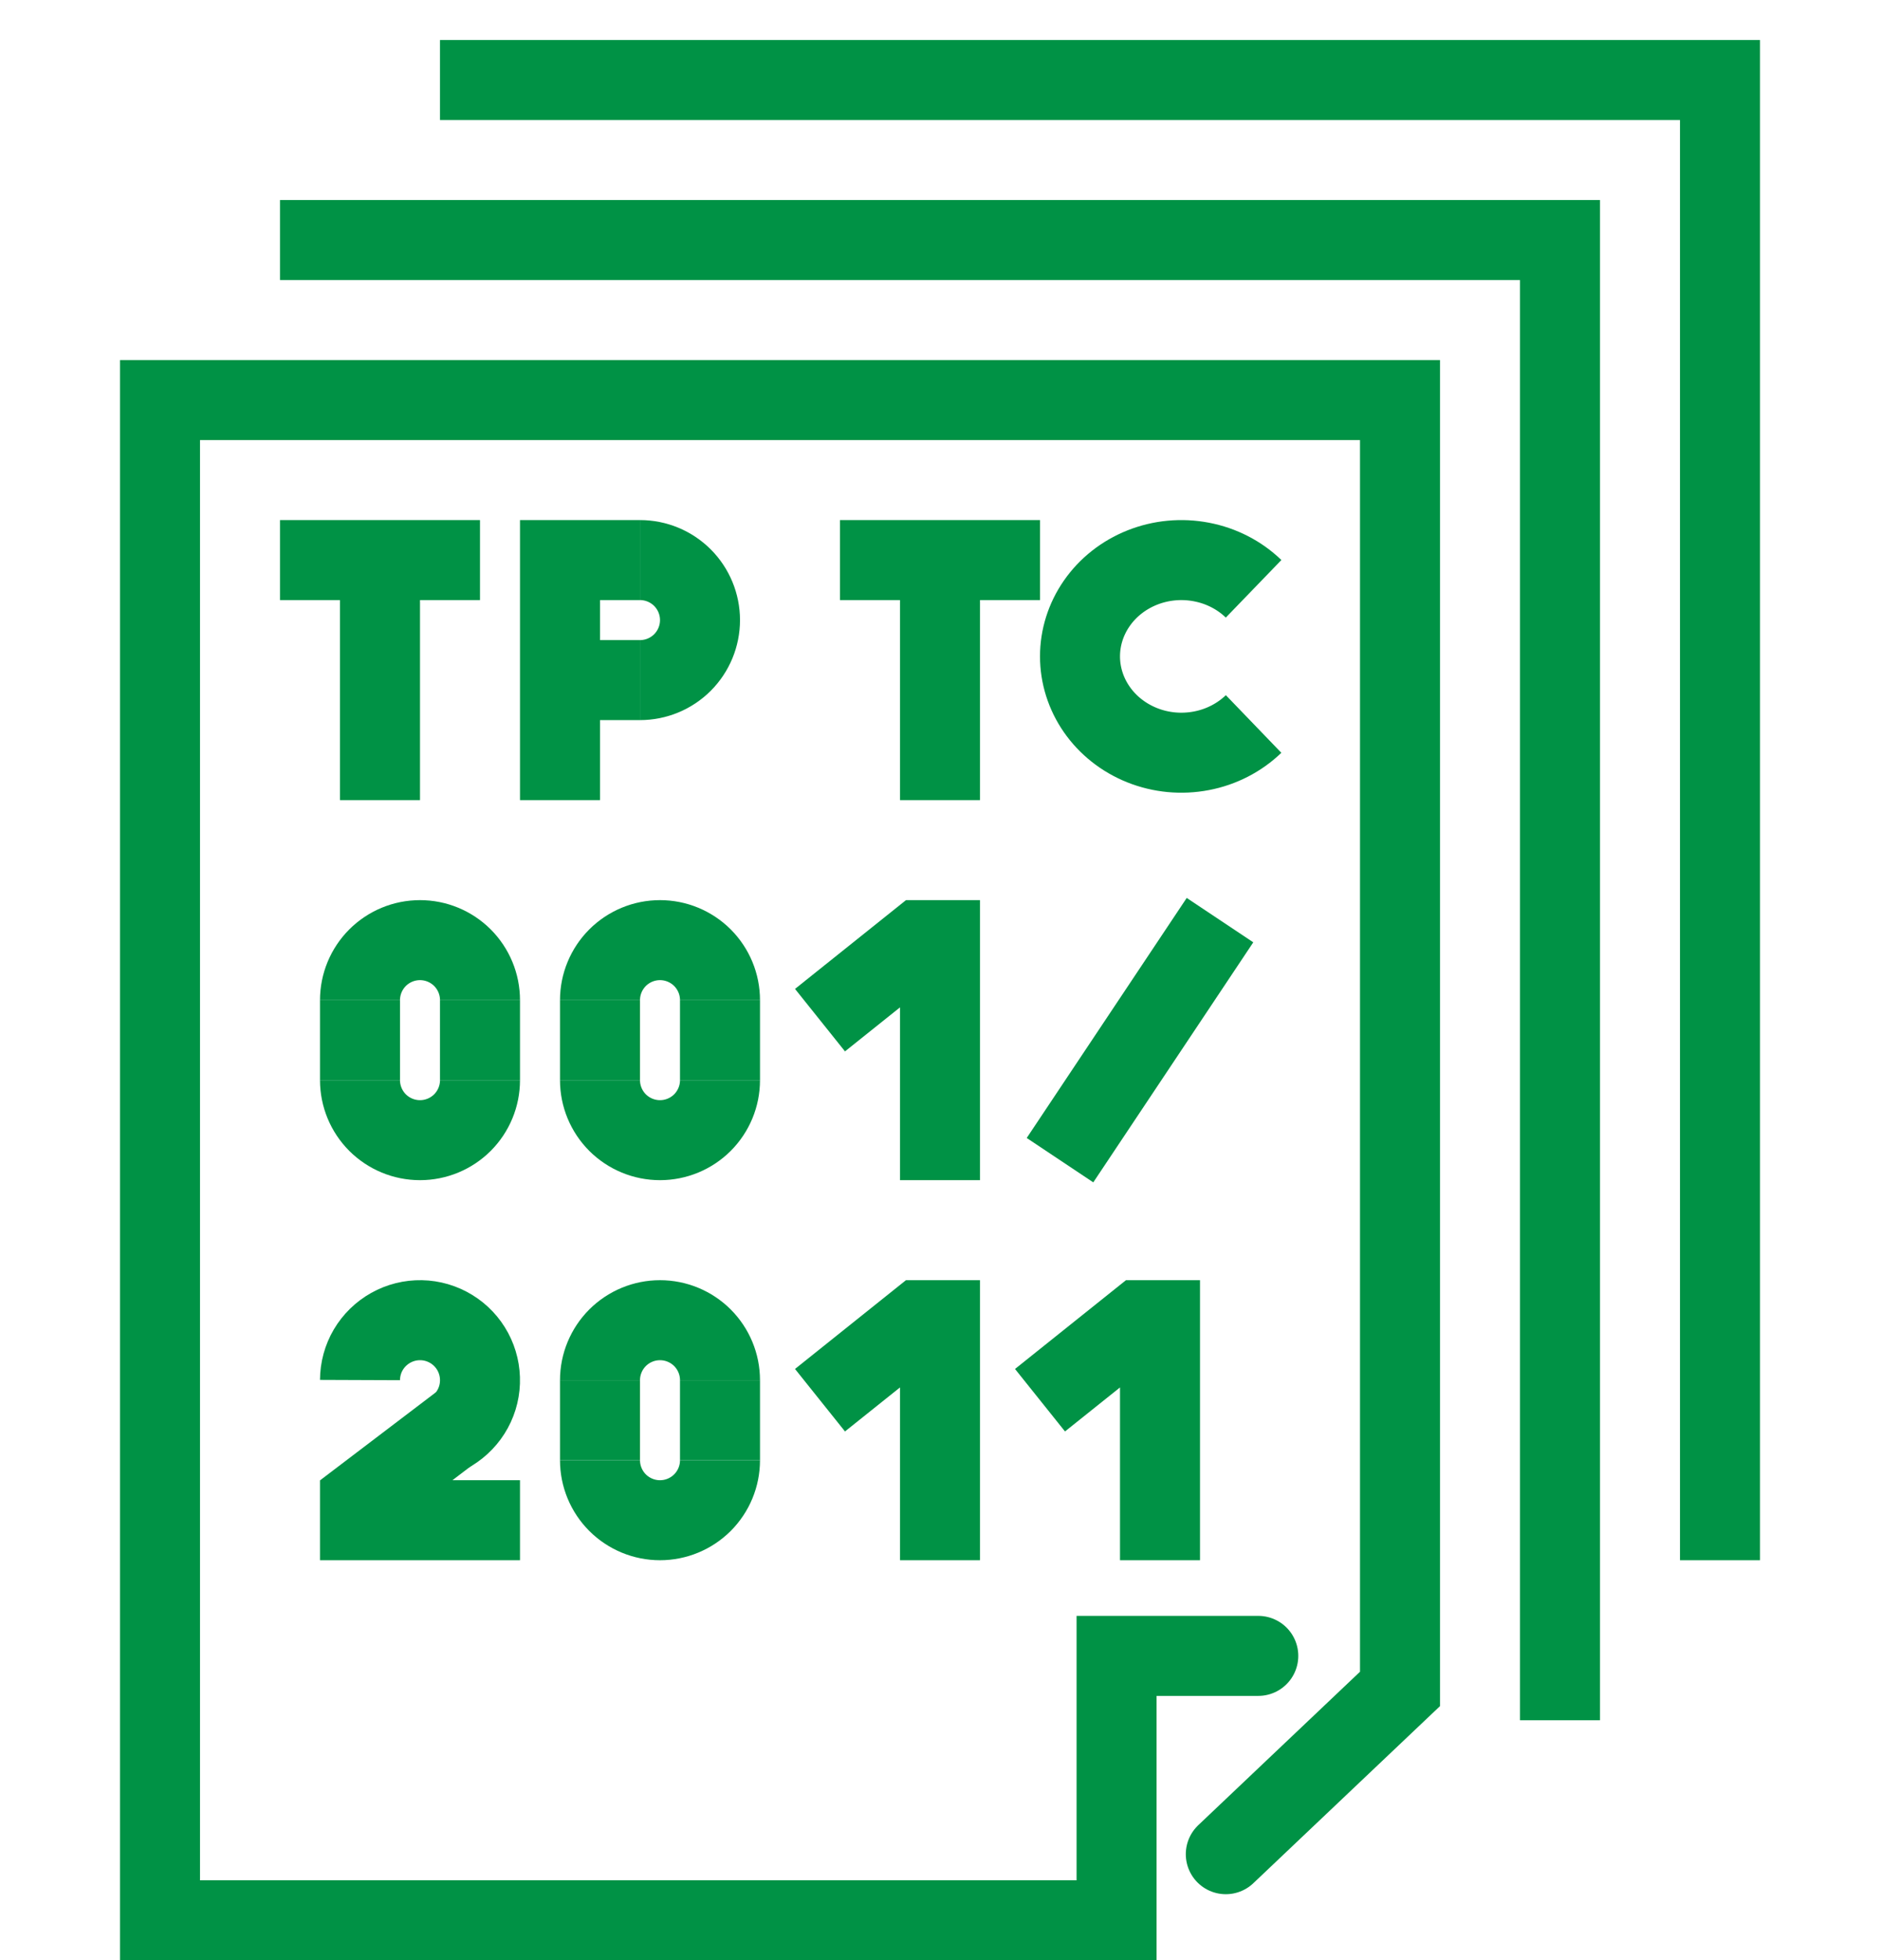
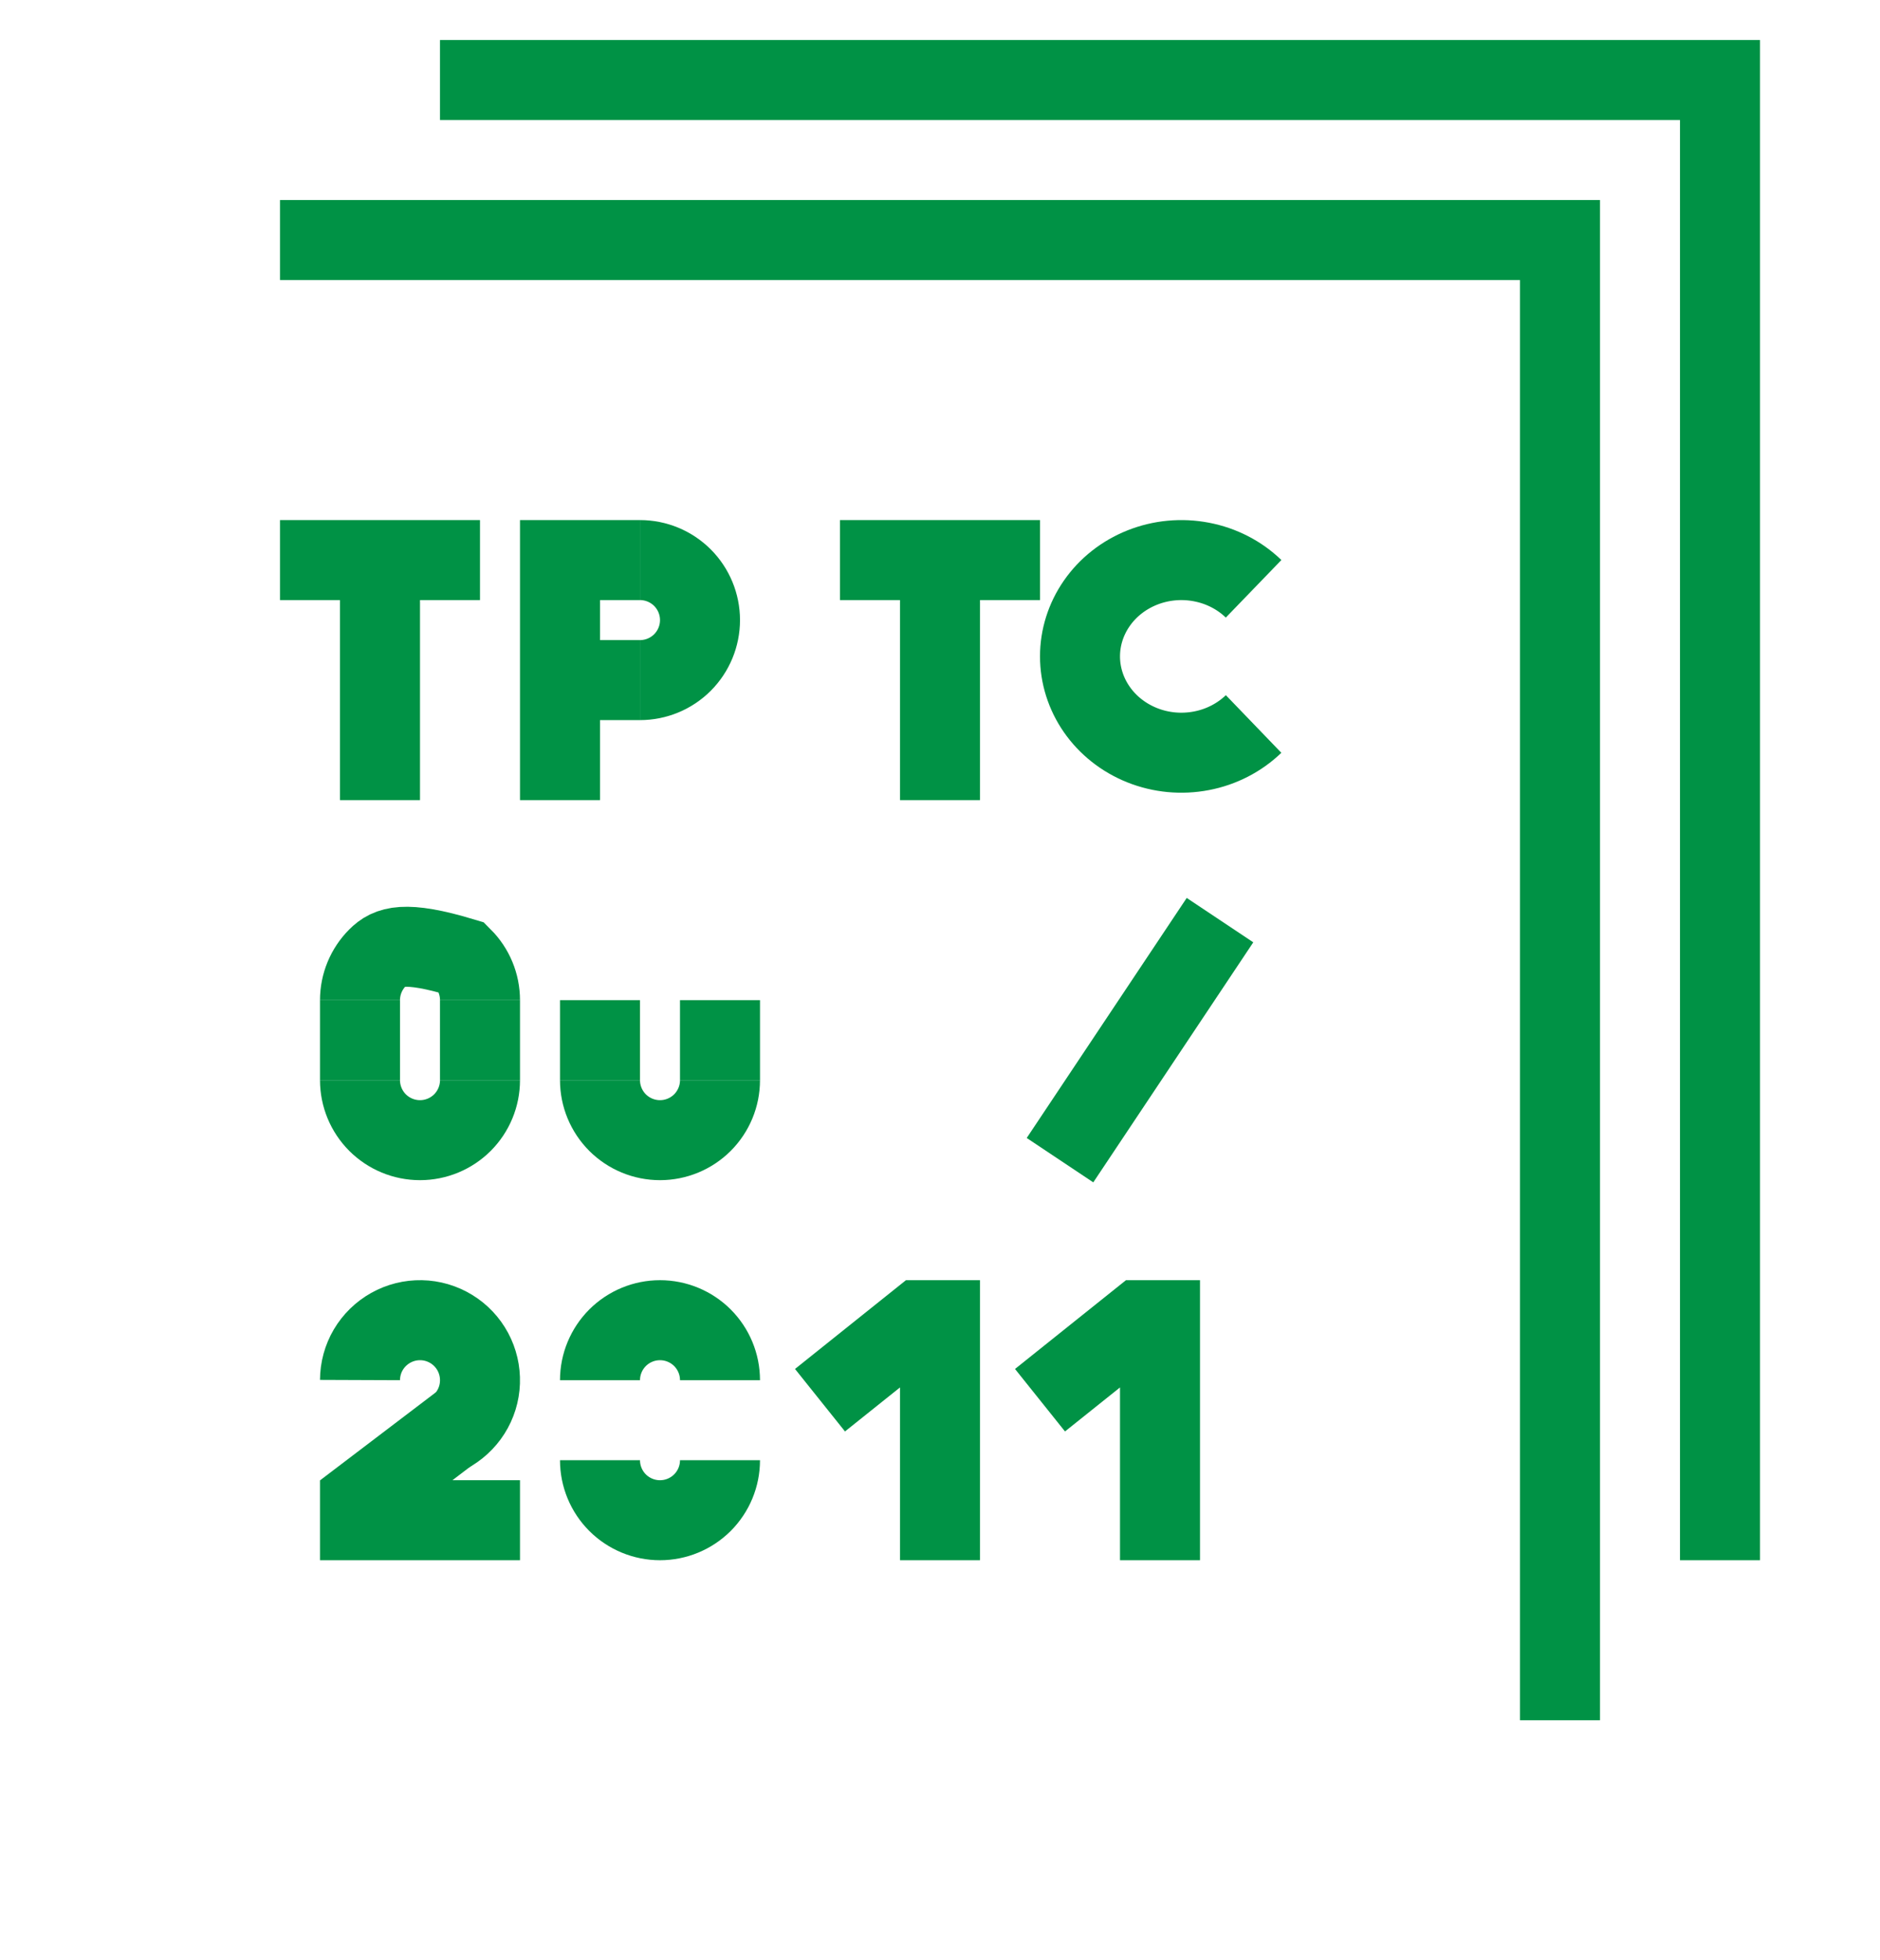
<svg xmlns="http://www.w3.org/2000/svg" width="47" height="49" viewBox="0 0 47 49" fill="none">
-   <path d="M30.645 46.348L35 42.217V10H17.729H4V48H27.914V41.391H31.457" stroke="#009245" stroke-width="2" stroke-miterlimit="10" stroke-linecap="round" />
-   <path d="M12 25C12 24.602 11.842 24.221 11.561 23.939C11.279 23.658 10.898 23.5 10.5 23.5C10.102 23.5 9.721 23.658 9.439 23.939C9.158 24.221 9 24.602 9 25" stroke="#009245" stroke-width="2" />
+   <path d="M12 25C12 24.602 11.842 24.221 11.561 23.939C10.102 23.5 9.721 23.658 9.439 23.939C9.158 24.221 9 24.602 9 25" stroke="#009245" stroke-width="2" />
  <path d="M9 27C9 27.398 9.158 27.779 9.439 28.061C9.721 28.342 10.102 28.5 10.5 28.5C10.898 28.5 11.279 28.342 11.561 28.061C11.842 27.779 12 27.398 12 27" stroke="#009245" stroke-width="2" />
  <path d="M9 27V25M12 25V27" stroke="#009245" stroke-width="2" />
-   <path d="M18 25C18 24.602 17.842 24.221 17.561 23.939C17.279 23.658 16.898 23.5 16.5 23.5C16.102 23.5 15.721 23.658 15.439 23.939C15.158 24.221 15 24.602 15 25" stroke="#009245" stroke-width="2" />
  <path d="M15 27C15 27.398 15.158 27.779 15.439 28.061C15.721 28.342 16.102 28.5 16.5 28.5C16.898 28.5 17.279 28.342 17.561 28.061C17.842 27.779 18 27.398 18 27" stroke="#009245" stroke-width="2" />
  <path d="M15 27V25M18 25V27" stroke="#009245" stroke-width="2" />
  <path d="M31.34 18.097C30.988 18.436 30.535 18.672 30.036 18.767C29.537 18.863 29.021 18.814 28.553 18.627C28.085 18.44 27.692 18.126 27.418 17.731C27.144 17.336 27 16.875 27 16.407C27 15.94 27.144 15.479 27.418 15.084C27.692 14.688 28.085 14.375 28.553 14.188C29.021 14.001 29.537 13.952 30.036 14.048C30.535 14.143 30.988 14.378 31.34 14.718" stroke="#009245" stroke-width="2" />
  <path d="M14 20V17M16 14H14V17M14 17H16" stroke="#009245" stroke-width="2" />
  <path d="M16 14C16.398 14 16.779 14.158 17.061 14.439C17.342 14.721 17.5 15.102 17.5 15.5C17.5 15.898 17.342 16.279 17.061 16.561C16.779 16.842 16.398 17 16 17" stroke="#009245" stroke-width="2" />
  <path d="M7 14H9.5M12 14H9.5M9.5 14V20" stroke="#009245" stroke-width="2" />
  <path d="M21 14H23.5M26 14H23.5M23.5 14V20" stroke="#009245" stroke-width="2" />
  <path d="M7 6H39V43" stroke="#009245" stroke-width="2" />
  <path d="M11 2H43V39" stroke="#009245" stroke-width="2" />
  <path d="M9 34.496C9.001 34.23 9.072 33.968 9.207 33.739C9.342 33.51 9.536 33.321 9.768 33.191C10 33.061 10.263 32.995 10.529 33C10.795 33.005 11.055 33.081 11.282 33.22C11.509 33.358 11.695 33.555 11.821 33.789C11.947 34.024 12.008 34.287 11.999 34.553C11.99 34.819 11.91 35.078 11.767 35.303C11.625 35.527 11.425 35.71 11.189 35.833" stroke="#009245" stroke-width="2" />
  <path d="M11.5 35.6L9 37.5V38H13" stroke="#009245" stroke-width="2" />
  <path d="M18 34.5C18 34.102 17.842 33.721 17.561 33.439C17.279 33.158 16.898 33 16.5 33C16.102 33 15.721 33.158 15.439 33.439C15.158 33.721 15 34.102 15 34.5" stroke="#009245" stroke-width="2" />
  <path d="M15 36.5C15 36.898 15.158 37.279 15.439 37.561C15.721 37.842 16.102 38 16.5 38C16.898 38 17.279 37.842 17.561 37.561C17.842 37.279 18 36.898 18 36.5" stroke="#009245" stroke-width="2" />
-   <path d="M15 36.5V34.5M18 34.5V36.5" stroke="#009245" stroke-width="2" />
  <path d="M23.5 39V33H23L20.5 35" stroke="#009245" stroke-width="2" />
  <path d="M29 39V33H28.5L26 35" stroke="#009245" stroke-width="2" />
-   <path d="M23.5 29.5V23.5H23L20.5 25.5" stroke="#009245" stroke-width="2" />
  <path d="M26.5 29L30.5 23" stroke="#009245" stroke-width="2" />
</svg>